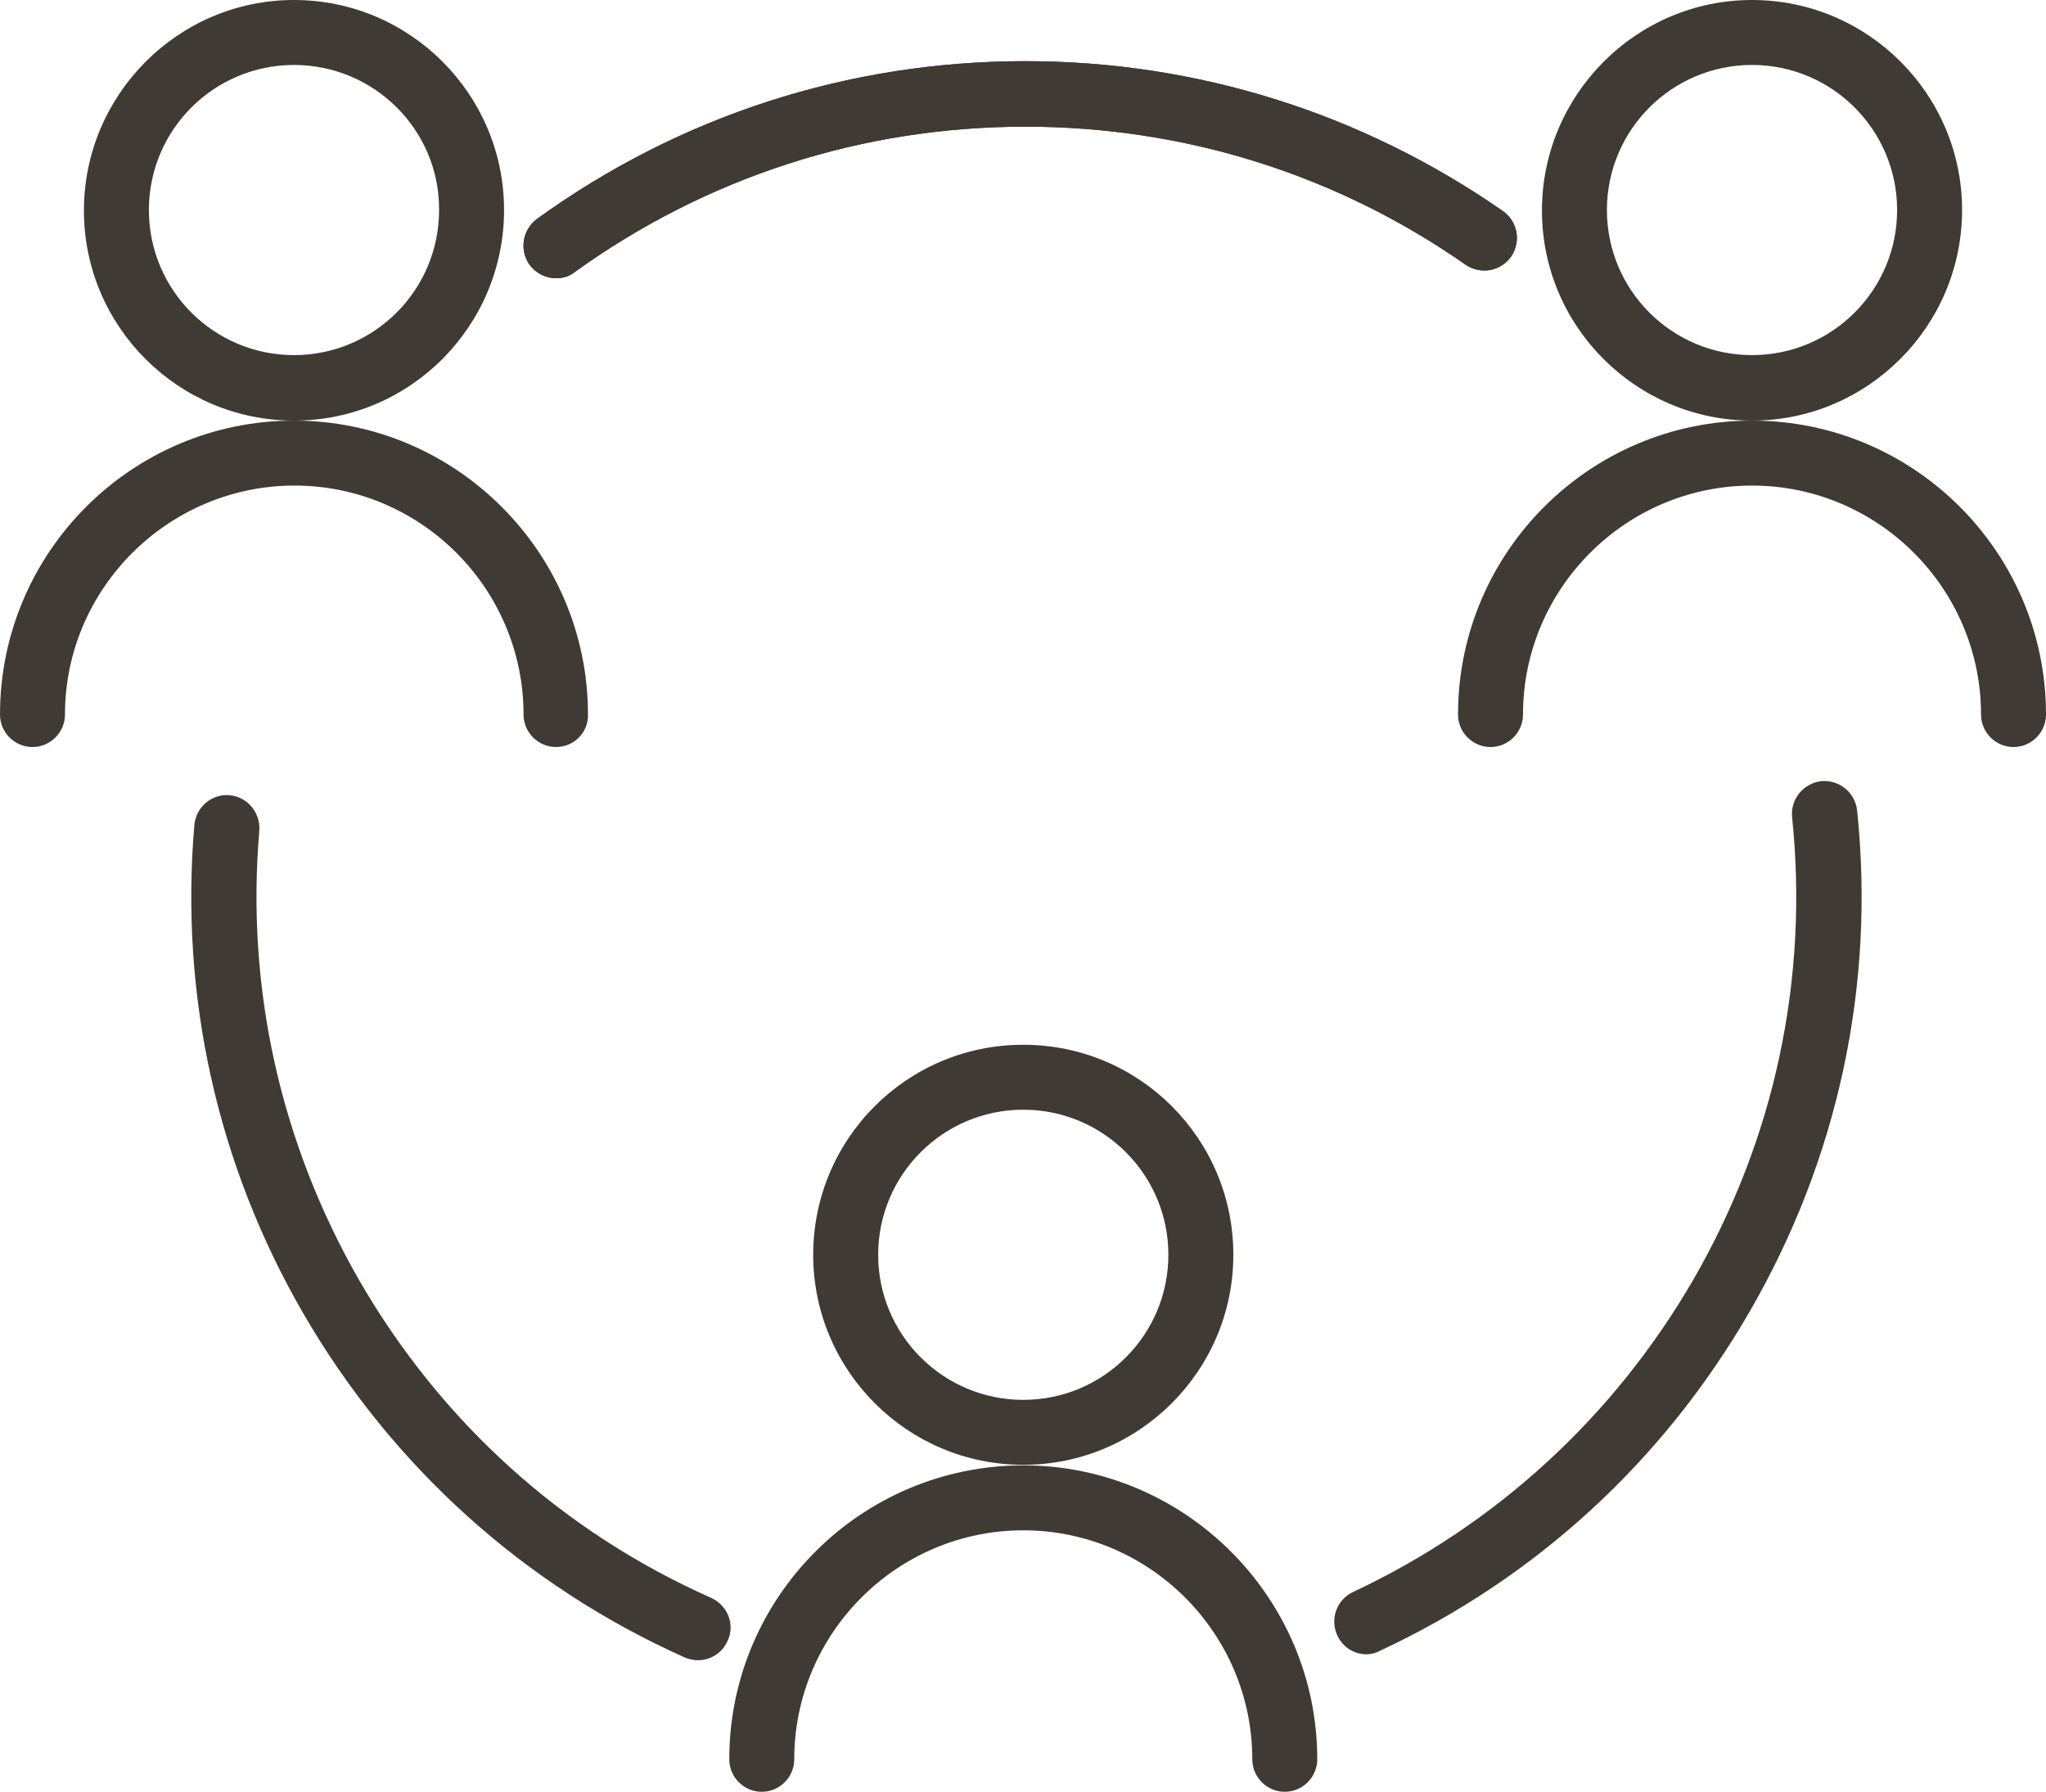
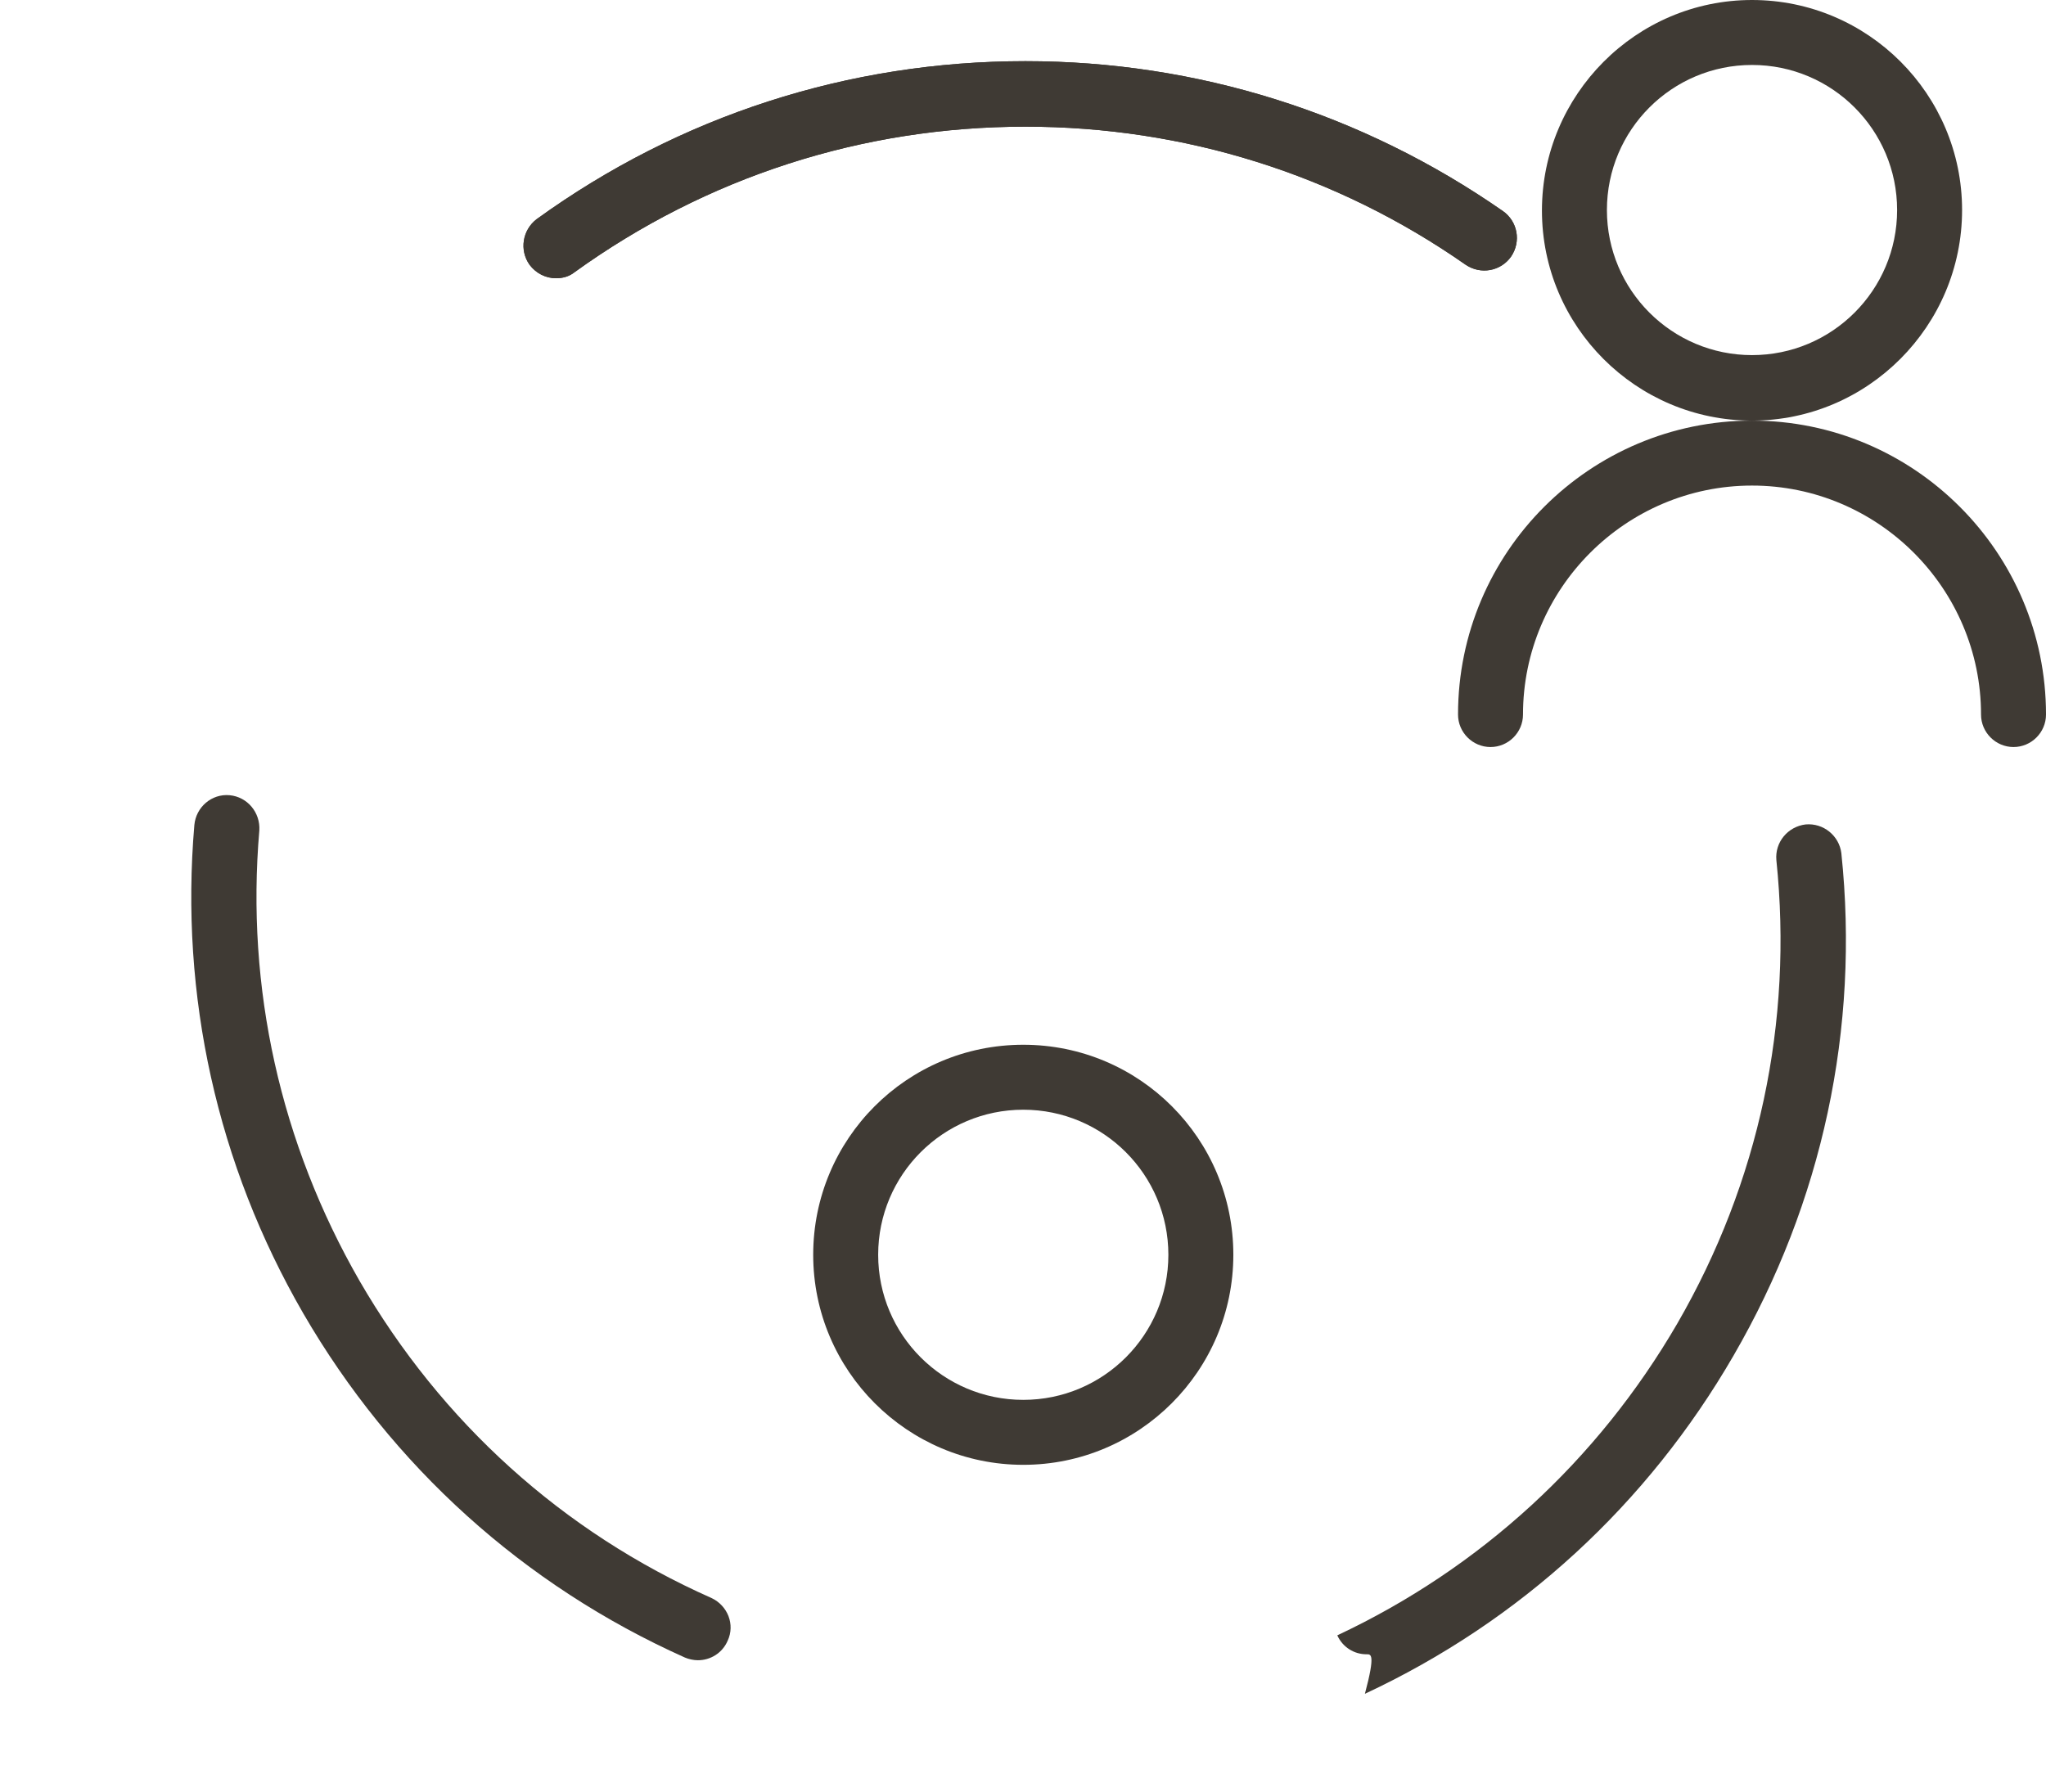
<svg xmlns="http://www.w3.org/2000/svg" version="1.1" id="Layer_1" x="0px" y="0px" viewBox="0 0 377.9 331" style="enable-background:new 0 0 377.9 331;" xml:space="preserve">
  <style type="text/css">
	.st0{fill:#878787;}
	.st1{fill:#3F3A34;}
	.st2{fill:#EBEBEB;}
	.st3{fill:#FFFFFF;}
</style>
  <g id="XMLID_00000133492313844206577780000000490518812602825662_">
    <g id="XMLID_00000156553892019192324160000006769794828916848017_">
      <g id="XMLID_00000090265740574846926930000015477215444574586030_">
        <g id="XMLID_00000128485991543694143750000009366717815840446884_">
-           <path class="st1" d="M237.3,331c-3.3,0-6-2.7-6-6c0-23.3-19-42.3-42.3-42.3s-42.3,19-42.3,42.3c0,3.3-2.7,6-6,6s-6-2.7-6-6      c0-30,24.4-54.3,54.3-54.3s54.3,24.4,54.3,54.3C243.3,328.3,240.6,331,237.3,331z" />
-         </g>
+           </g>
      </g>
    </g>
    <g id="XMLID_00000111186000874194462140000002649079287622320556_">
      <g id="XMLID_00000126298662032079489130000006891445211425311917_">
        <g id="XMLID_00000107588119609535869000000017746929139488179840_">
          <path class="st1" d="M189,270.6c-21.4,0-38.8-17.4-38.8-38.8S167.5,193,189,193s38.8,17.4,38.8,38.8S210.4,270.6,189,270.6z       M189,205c-14.8,0-26.8,12-26.8,26.8c0,14.8,12,26.8,26.8,26.8s26.8-12,26.8-26.8C215.8,217,203.8,205,189,205z" />
        </g>
      </g>
    </g>
    <g id="XMLID_00000067919363879494302600000013091209805938968716_">
      <g id="XMLID_00000120528178662886267460000005419884968567379643_">
        <g id="XMLID_00000002357959429161879020000002808557813298131864_">
          <path class="st1" d="M371.9,138c-3.3,0-6-2.7-6-6c0-23.3-19-42.3-42.3-42.3c-23.3,0-42.3,19-42.3,42.3c0,3.3-2.7,6-6,6      s-6-2.7-6-6c0-30,24.4-54.3,54.3-54.3c30,0,54.3,24.4,54.3,54.3C377.9,135.3,375.2,138,371.9,138z" />
        </g>
      </g>
    </g>
    <g id="XMLID_00000015314405041877605190000008668121396378964149_">
      <g id="XMLID_00000042711685289515457210000001555929089815807164_">
        <g id="XMLID_00000114069322014432209890000010996554150855864452_">
          <path class="st1" d="M323.6,77.7c-21.4,0-38.8-17.4-38.8-38.8S302.2,0,323.6,0s38.8,17.4,38.8,38.8S345,77.7,323.6,77.7z       M323.6,12c-14.8,0-26.8,12-26.8,26.8c0,14.8,12,26.8,26.8,26.8c14.8,0,26.8-12,26.8-26.8C350.4,24,338.4,12,323.6,12z" />
        </g>
      </g>
    </g>
    <g id="XMLID_00000067929934345437969360000001266176917997330363_">
      <g id="XMLID_00000119076851218265650230000001079439689694252961_">
        <g id="XMLID_00000178184567263875009270000014473705058693592991_">
-           <path class="st1" d="M102.7,138c-3.3,0-6-2.7-6-6c0-23.3-19-42.3-42.3-42.3S12,108.7,12,132c0,3.3-2.7,6-6,6s-6-2.7-6-6      c0-30,24.4-54.3,54.3-54.3s54.3,24.4,54.3,54.3C108.7,135.3,106,138,102.7,138z" />
-         </g>
+           </g>
      </g>
    </g>
    <g id="XMLID_00000147934924032799492710000011022811129543724174_">
      <g id="XMLID_00000024688408984989804280000016404234690800223623_">
        <g id="XMLID_00000120519082227327843790000005808273974901268106_">
-           <path class="st1" d="M54.3,77.7c-21.4,0-38.8-17.4-38.8-38.8S32.9,0,54.3,0s38.8,17.4,38.8,38.8S75.8,77.7,54.3,77.7z M54.3,12      c-14.8,0-26.8,12-26.8,26.8c0,14.8,12,26.8,26.8,26.8s26.8-12,26.8-26.8C81.2,24,69.1,12,54.3,12z" />
-         </g>
+           </g>
      </g>
    </g>
    <g id="XMLID_00000070802629891144613680000001759262054058808977_">
      <path class="st1" d="M102.7,51.4c-1.9,0-3.7-0.9-4.9-2.5c-1.9-2.7-1.3-6.4,1.3-8.4c26.4-19.1,57.6-29.2,90.3-29.2    c31.7,0,62.2,9.6,88.2,27.7c2.7,1.9,3.4,5.6,1.5,8.4c-1.9,2.7-5.6,3.4-8.4,1.5c-23.9-16.7-52-25.5-81.3-25.5    c-30.1,0-58.9,9.3-83.3,26.9C105.1,51.1,103.9,51.4,102.7,51.4z" />
    </g>
    <g id="XMLID_00000013899563860659485200000004837762993259663008_">
      <path class="st1" d="M102.7,51.4c-1.9,0-3.7-0.9-4.9-2.5c-1.9-2.7-1.3-6.4,1.3-8.4c26.4-19.1,57.6-29.2,90.3-29.2    c31.7,0,62.2,9.6,88.2,27.7c2.7,1.9,3.4,5.6,1.5,8.4c-1.9,2.7-5.6,3.4-8.4,1.5c-23.9-16.7-52-25.5-81.3-25.5    c-30.1,0-58.9,9.3-83.3,26.9C105.1,51.1,103.9,51.4,102.7,51.4z" />
    </g>
    <g id="XMLID_00000070096684026734790290000012431533881787738004_">
      <path class="st1" d="M128.9,306.7c-0.8,0-1.7-0.2-2.4-0.5c-29.7-13.3-54.1-35.3-70.5-63.6c-15.9-27.5-22.8-58.7-20.1-90.2    c0.3-3.3,3.2-5.8,6.5-5.5c3.3,0.3,5.7,3.2,5.5,6.5c-2.5,29.1,3.9,57.8,18.5,83.2c15.1,26.1,37.5,46.4,65,58.6c3,1.4,4.4,4.9,3,7.9    C133.4,305.4,131.2,306.7,128.9,306.7z" />
    </g>
    <g id="XMLID_00000098911379089180381000000009217532500441327009_">
-       <path class="st1" d="M252.4,305.6c-2.3,0-4.4-1.3-5.4-3.5c-1.4-3-0.1-6.6,2.9-8c26.4-12.4,48.1-32.3,62.8-57.6    c15.1-26.1,21.4-55.7,18.3-85.6c-0.3-3.3,2.1-6.2,5.4-6.6c3.3-0.3,6.2,2.1,6.6,5.3c3.4,32.4-3.5,64.5-19.9,92.8    c-15.9,27.5-39.4,49.1-68.1,62.5C254.1,305.4,253.2,305.6,252.4,305.6z" />
+       <path class="st1" d="M252.4,305.6c-2.3,0-4.4-1.3-5.4-3.5c26.4-12.4,48.1-32.3,62.8-57.6    c15.1-26.1,21.4-55.7,18.3-85.6c-0.3-3.3,2.1-6.2,5.4-6.6c3.3-0.3,6.2,2.1,6.6,5.3c3.4,32.4-3.5,64.5-19.9,92.8    c-15.9,27.5-39.4,49.1-68.1,62.5C254.1,305.4,253.2,305.6,252.4,305.6z" />
    </g>
  </g>
</svg>